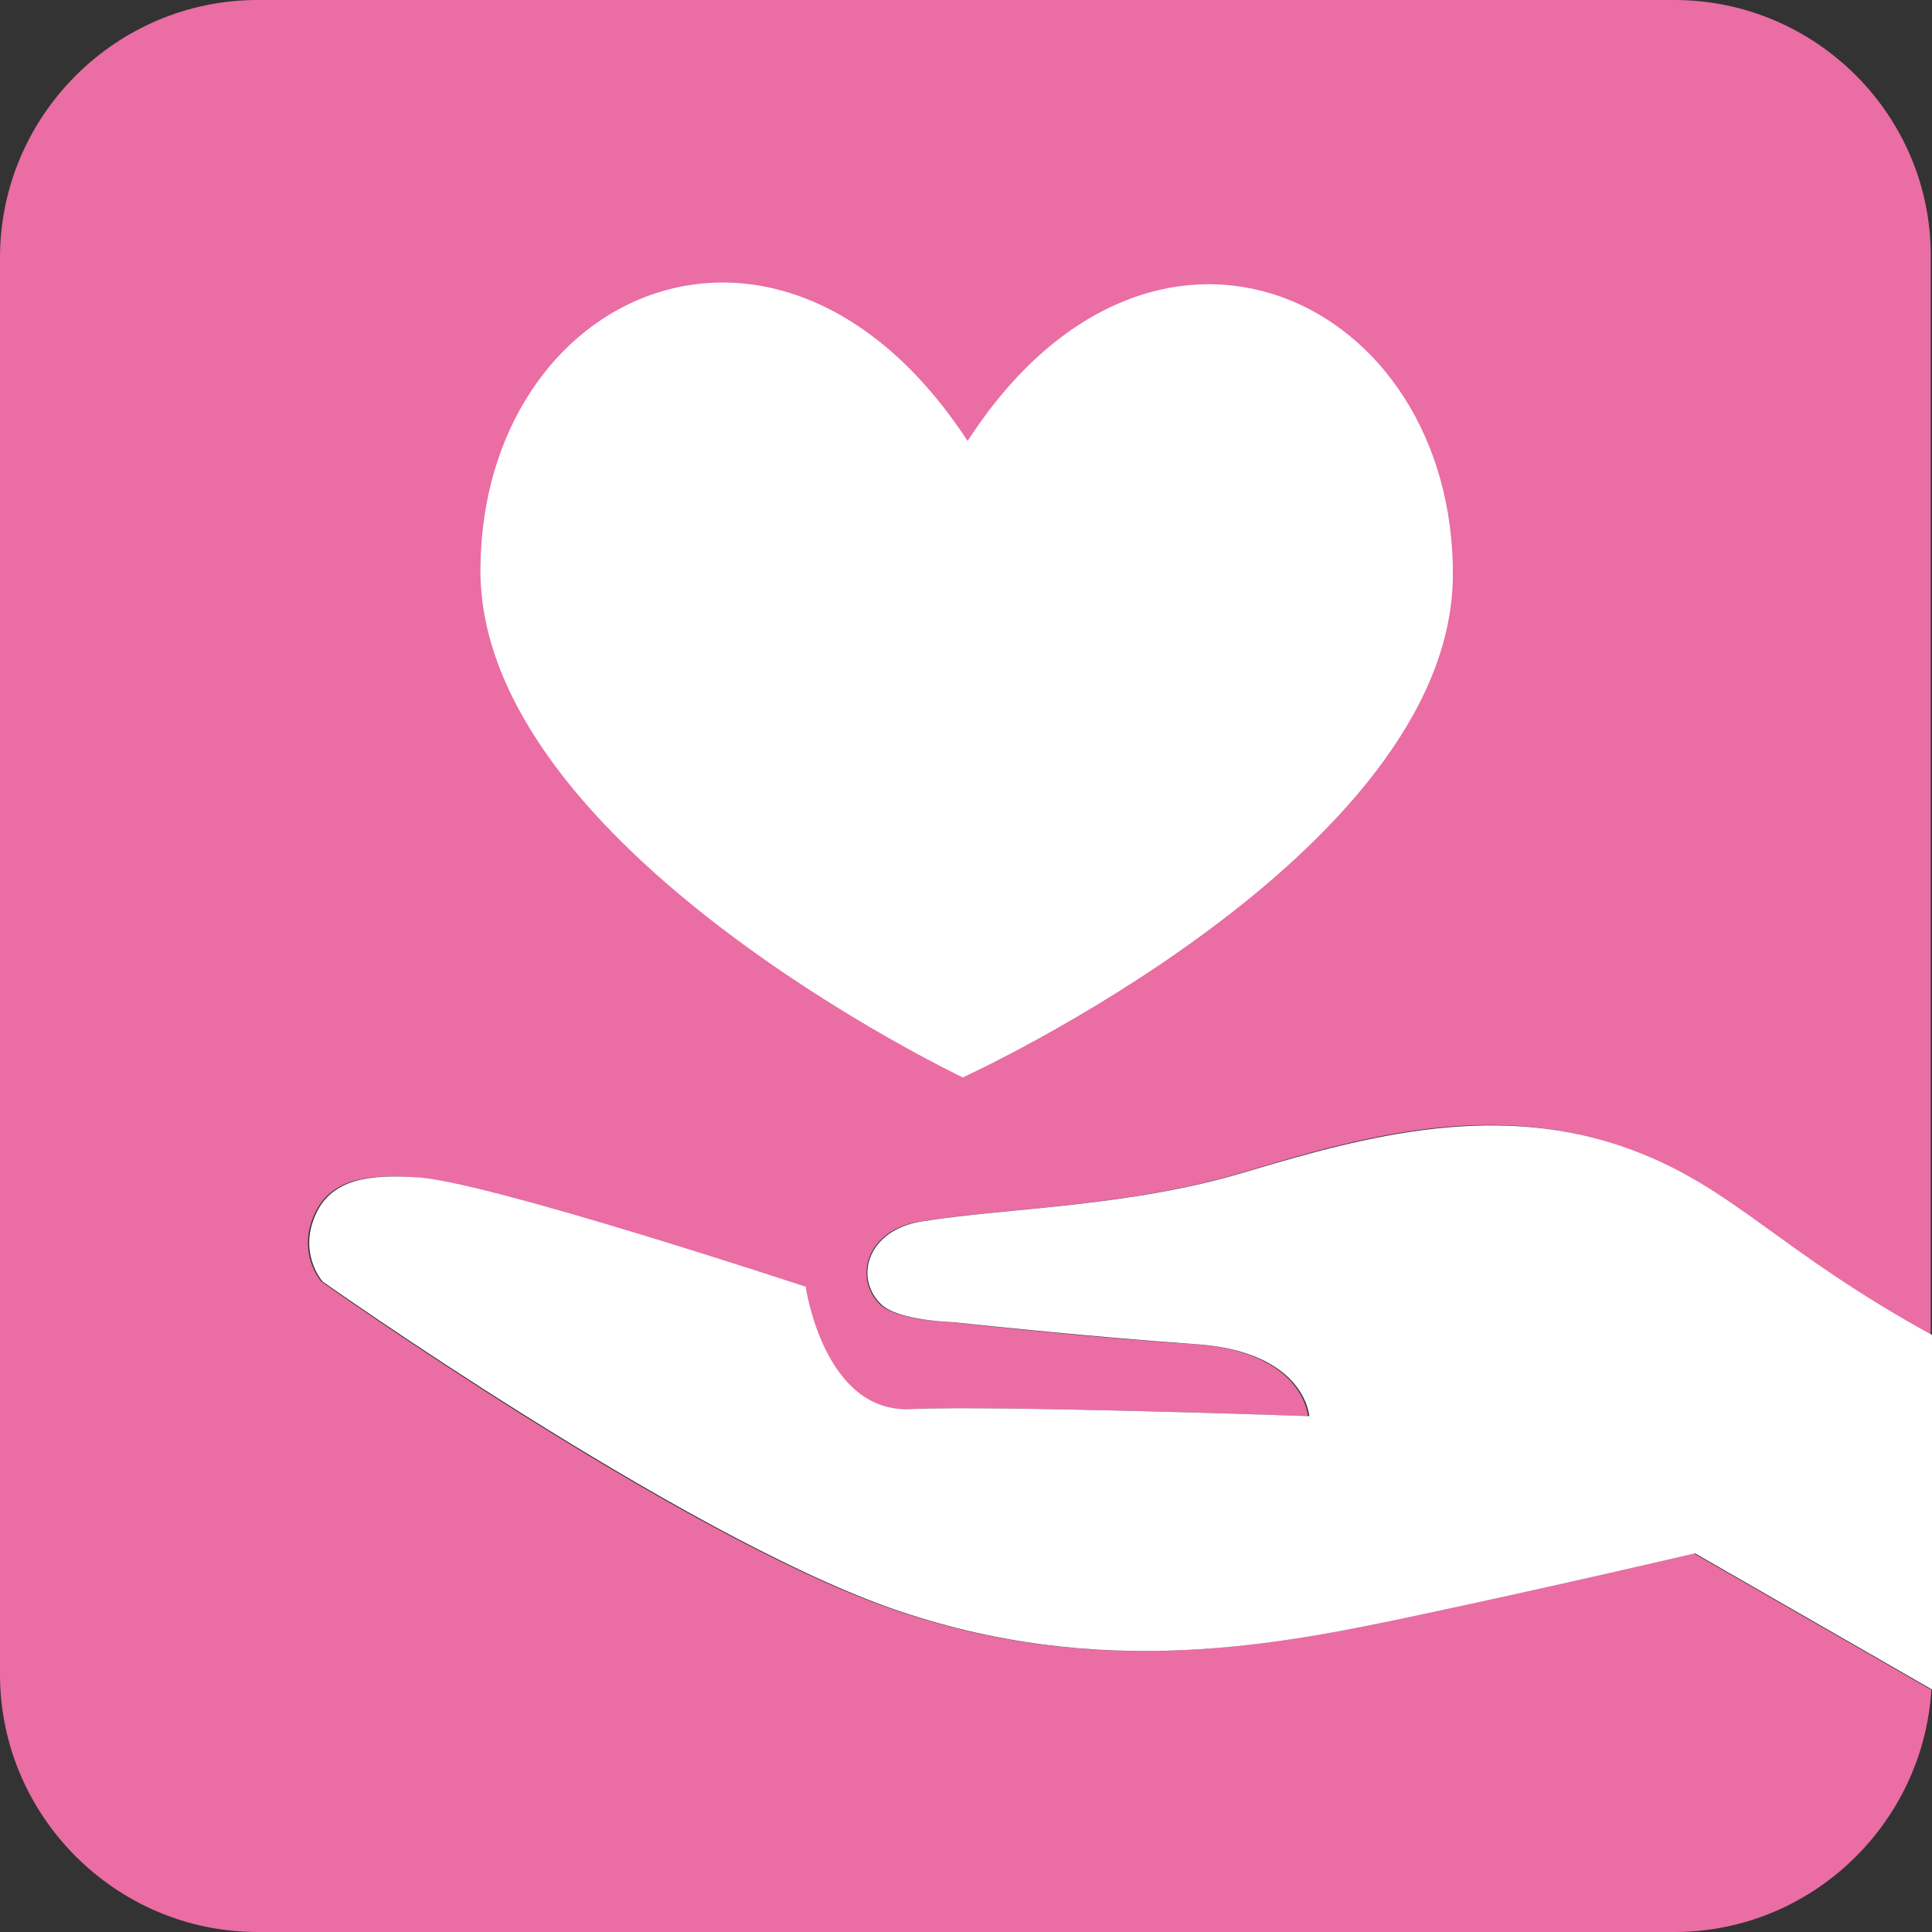
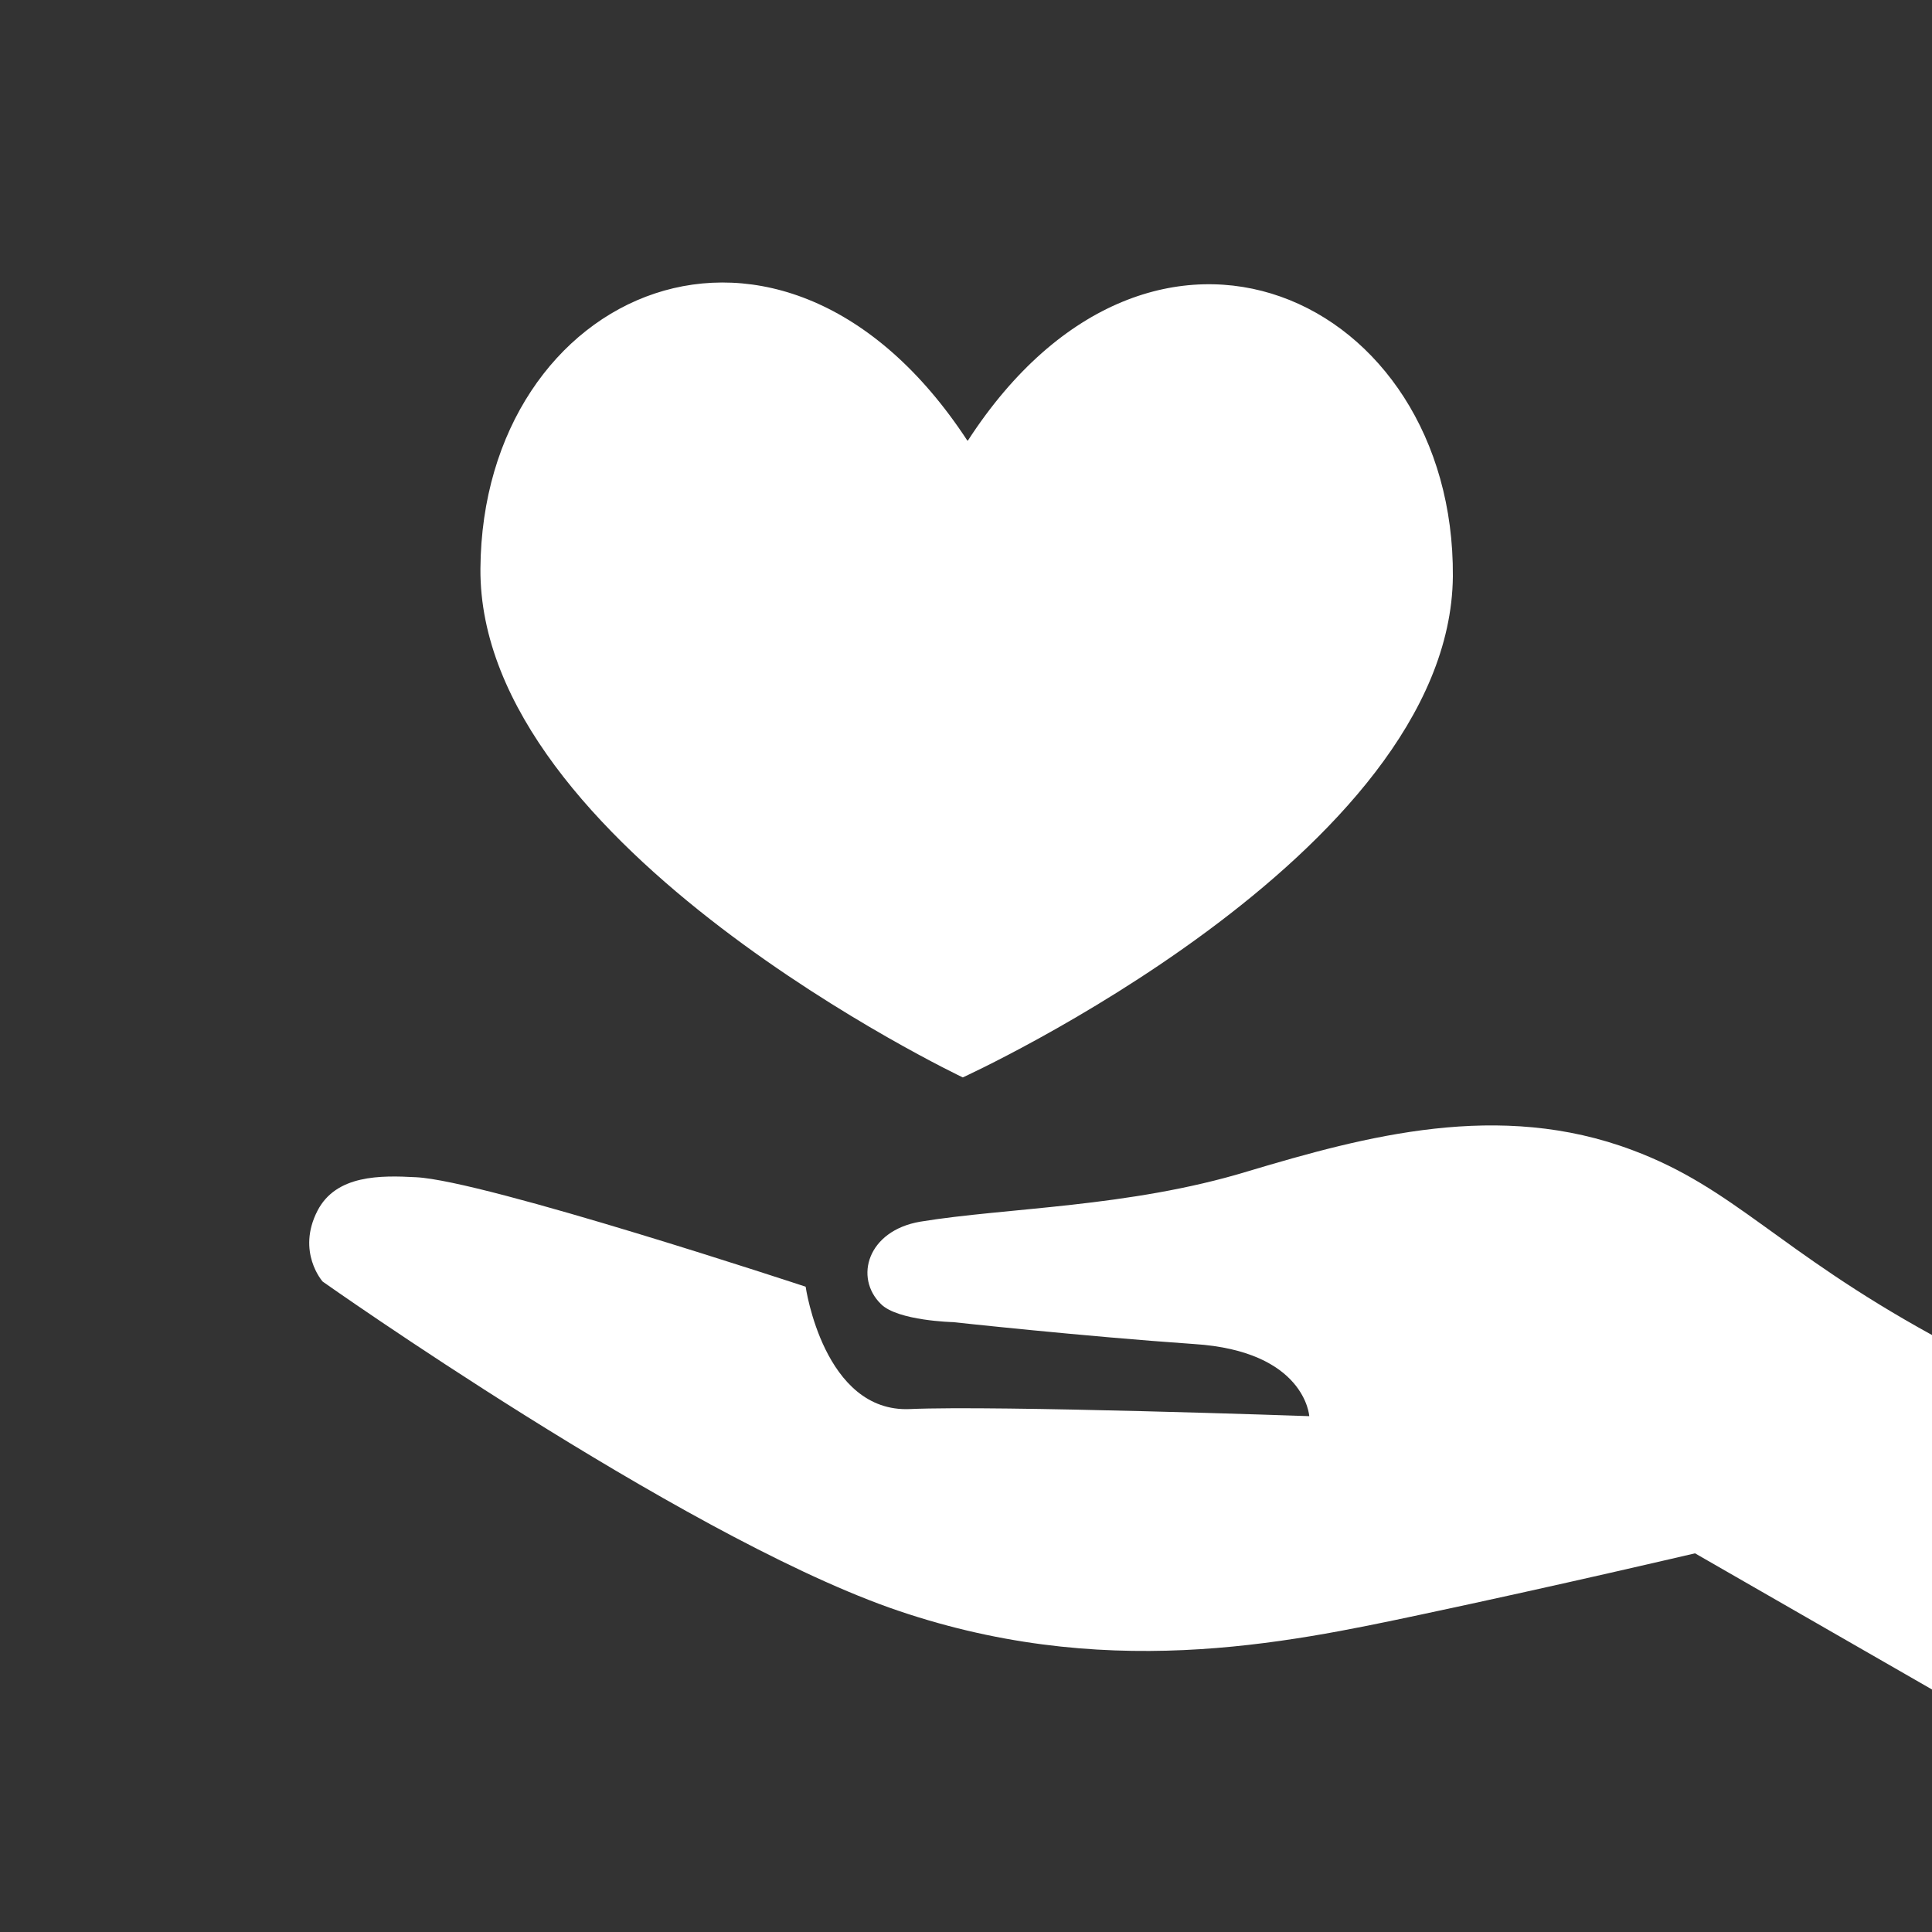
<svg xmlns="http://www.w3.org/2000/svg" width="300" height="300" version="1.1" viewBox="0 0 300 300">
  <rect x="0" y="0" width="300" height="300" fill="#333333" stroke="none" />
  <g>
    <g id="icon">
      <g>
        <g>
-           <path d="M220.5,250.7c-21.2,4.5-49.7,10.6-82.7-1.1-33-11.7-87.9-50.6-87.9-50.6,0,0-4.1-4.6-.8-11,2.9-5.7,9.9-5.5,15.3-5.2,10.6.6,60.5,17,60.5,17,0,0,2.8,19.6,16.2,19,13.4-.6,62,1.1,62,1.1,0,0-.6-10.1-17.9-11.2-17.3-1.1-37.4-3.4-37.4-3.4,0,0-8.6-.2-11.2-2.8-4.1-4.1-2-11.5,6.1-12.8,13.4-2.2,32.4-2.2,50.8-7.8,18.4-5.6,39.1-11.2,59.8-3.3,15.8,6,22.5,15.6,46.5,28.7V40C300,18,282,0,260,0H40C18,0,0,18,0,40v220c0,22,18,40,40,40h220c21.2,0,38.6-16.7,39.9-37.6l-36.9-21.2s-21.2,5-42.5,9.5Z" fill="#ea6da4" />
          <path d="M300,207.3c-24-13.2-30.7-22.8-46.5-28.7-20.7-7.8-41.4-2.2-59.8,3.3-18.4,5.6-37.4,5.6-50.8,7.8-8.2,1.4-10.3,8.7-6.1,12.8,2.6,2.6,11.2,2.8,11.2,2.8,0,0,20.1,2.2,37.4,3.4,17.3,1.1,17.9,11.2,17.9,11.2,0,0-48.6-1.7-62-1.1-13.4.6-16.2-19-16.2-19,0,0-49.9-16.5-60.5-17-5.5-.3-12.4-.4-15.3,5.2-3.3,6.4.8,11,.8,11,0,0,54.9,38.8,87.9,50.6,33,11.7,61.5,5.6,82.7,1.1,21.2-4.5,42.5-9.5,42.5-9.5l36.9,21.2c0-.8.1-1.6.1-2.4v-52.7Z" fill="#fff" />
        </g>
        <path d="M150.2,68.4c-28.9-44.1-75.3-23.4-75.6,19.9-.3,43.3,74.9,79,74.9,79,0,0,75.7-34.5,76.1-77.8.3-43.3-46.5-65.5-75.3-21.1" fill="#fff" />
      </g>
    </g>
  </g>
</svg>